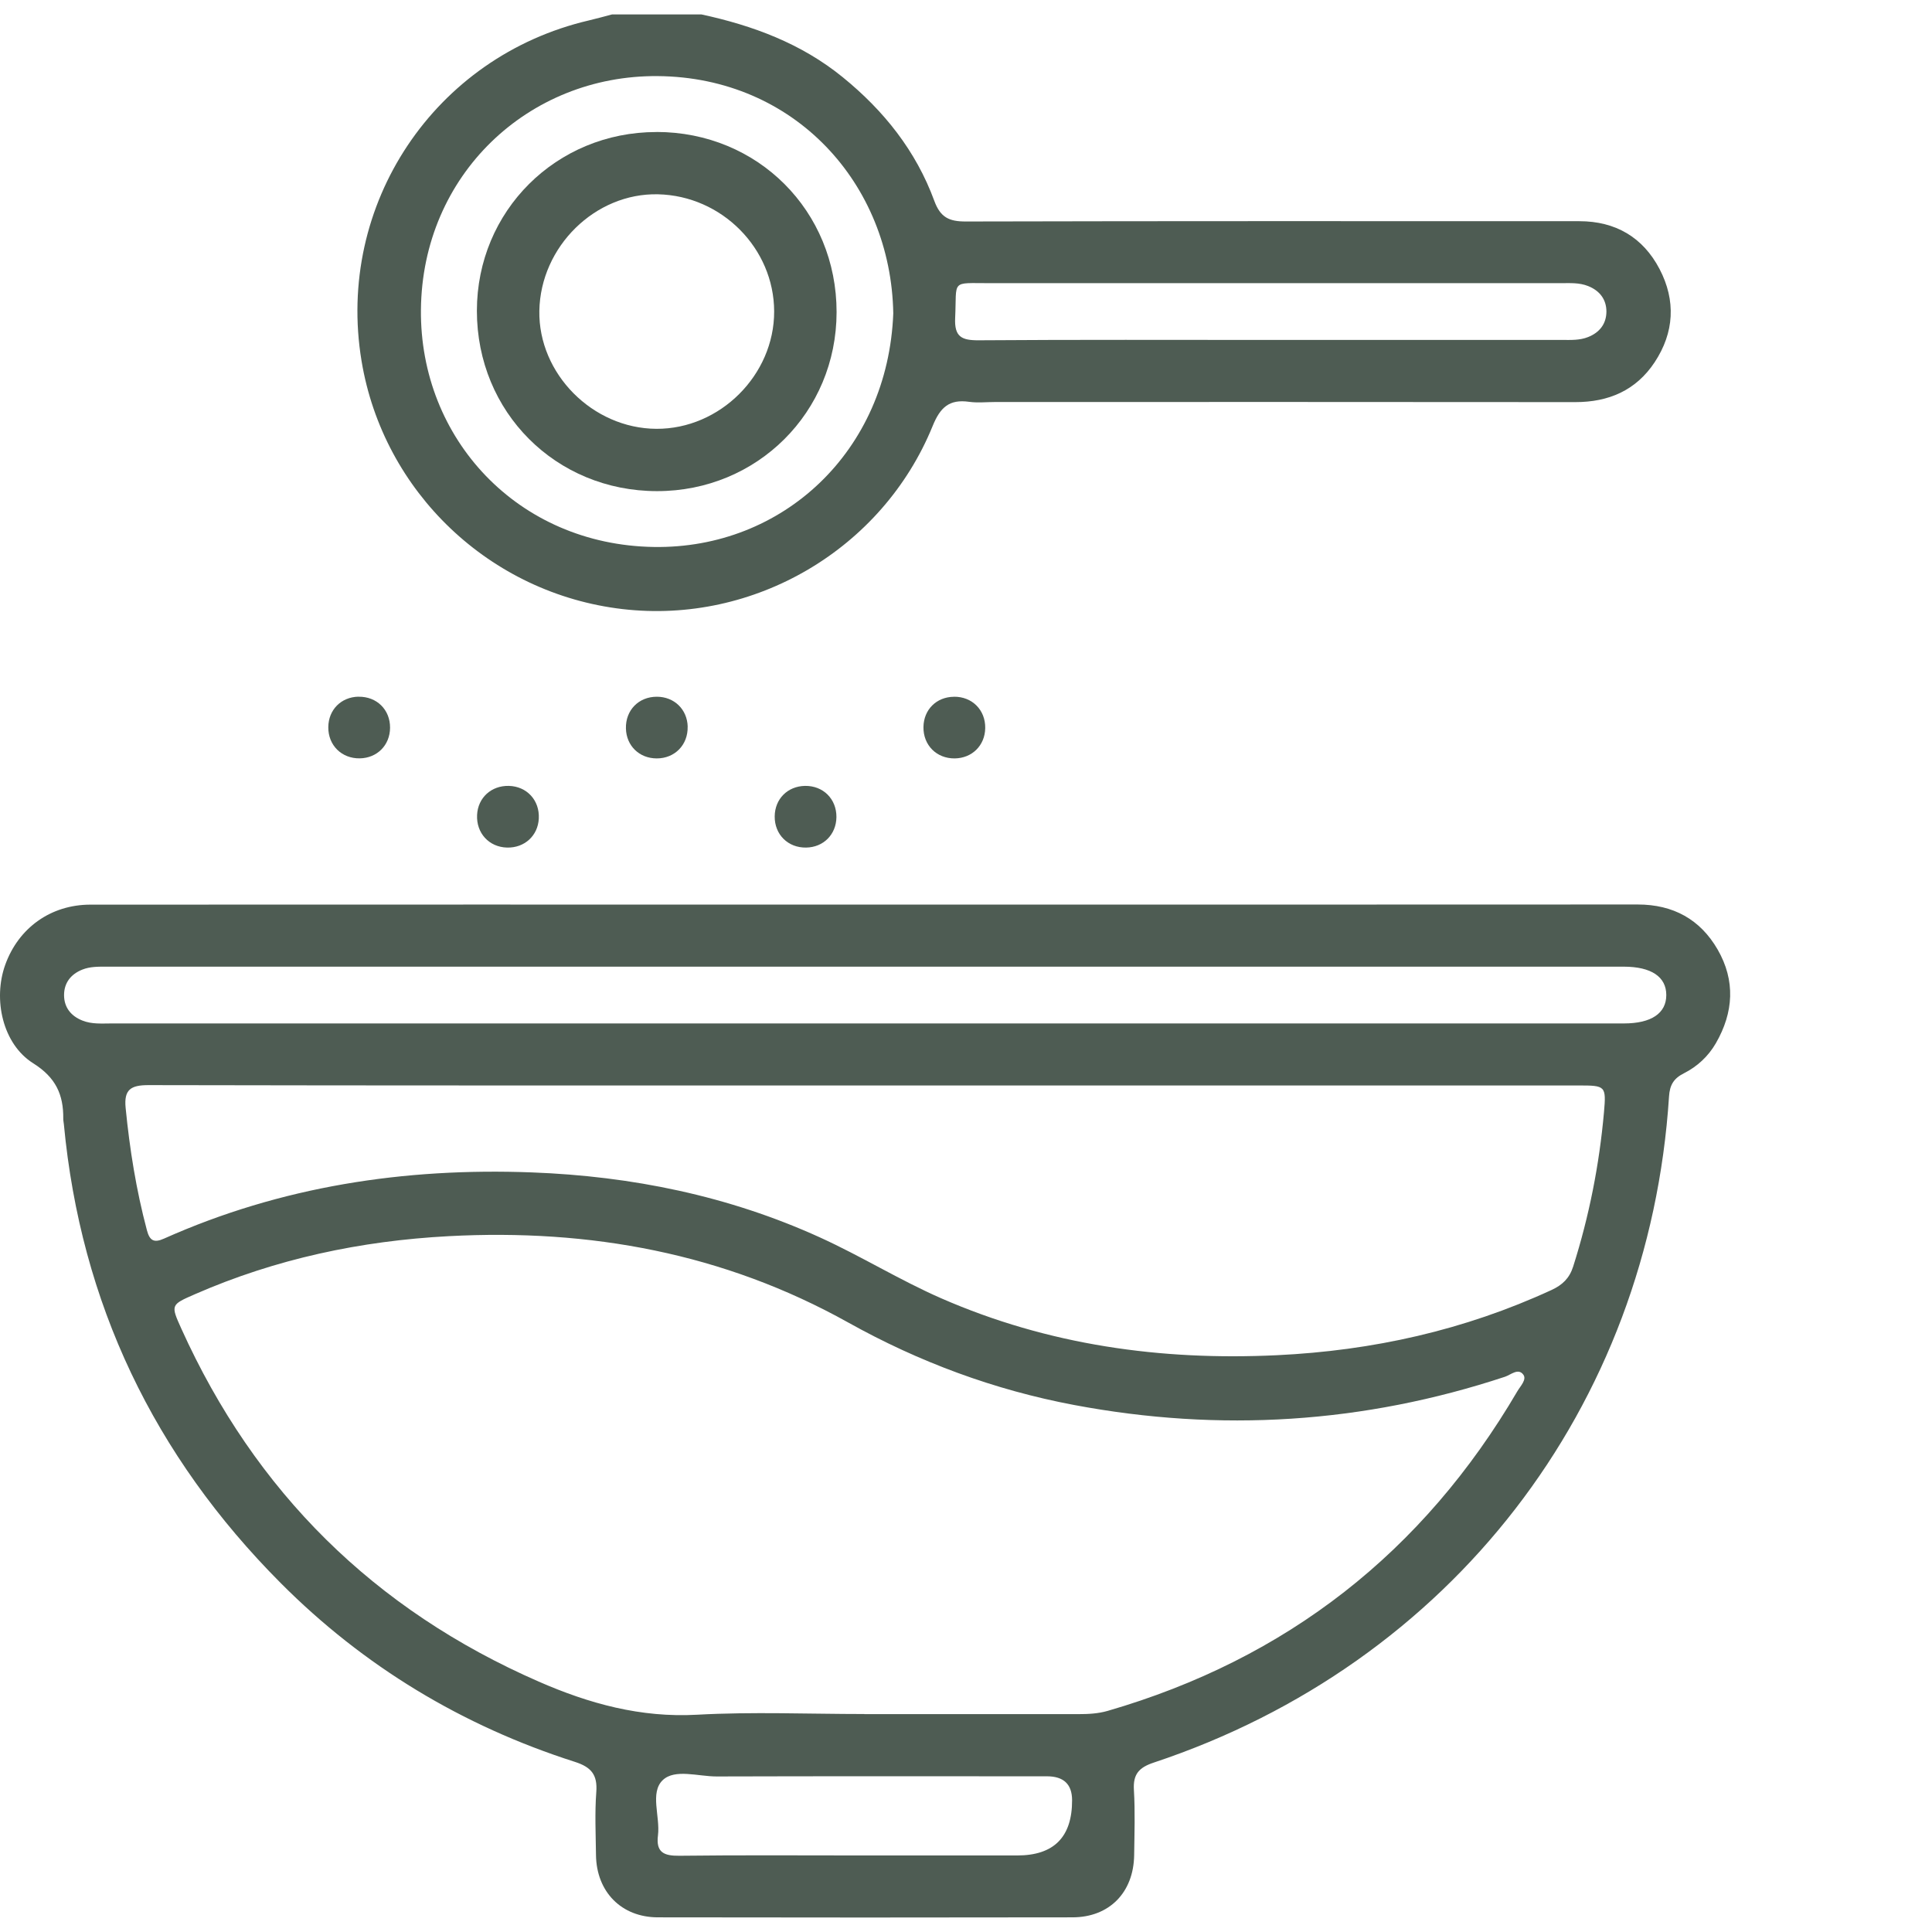
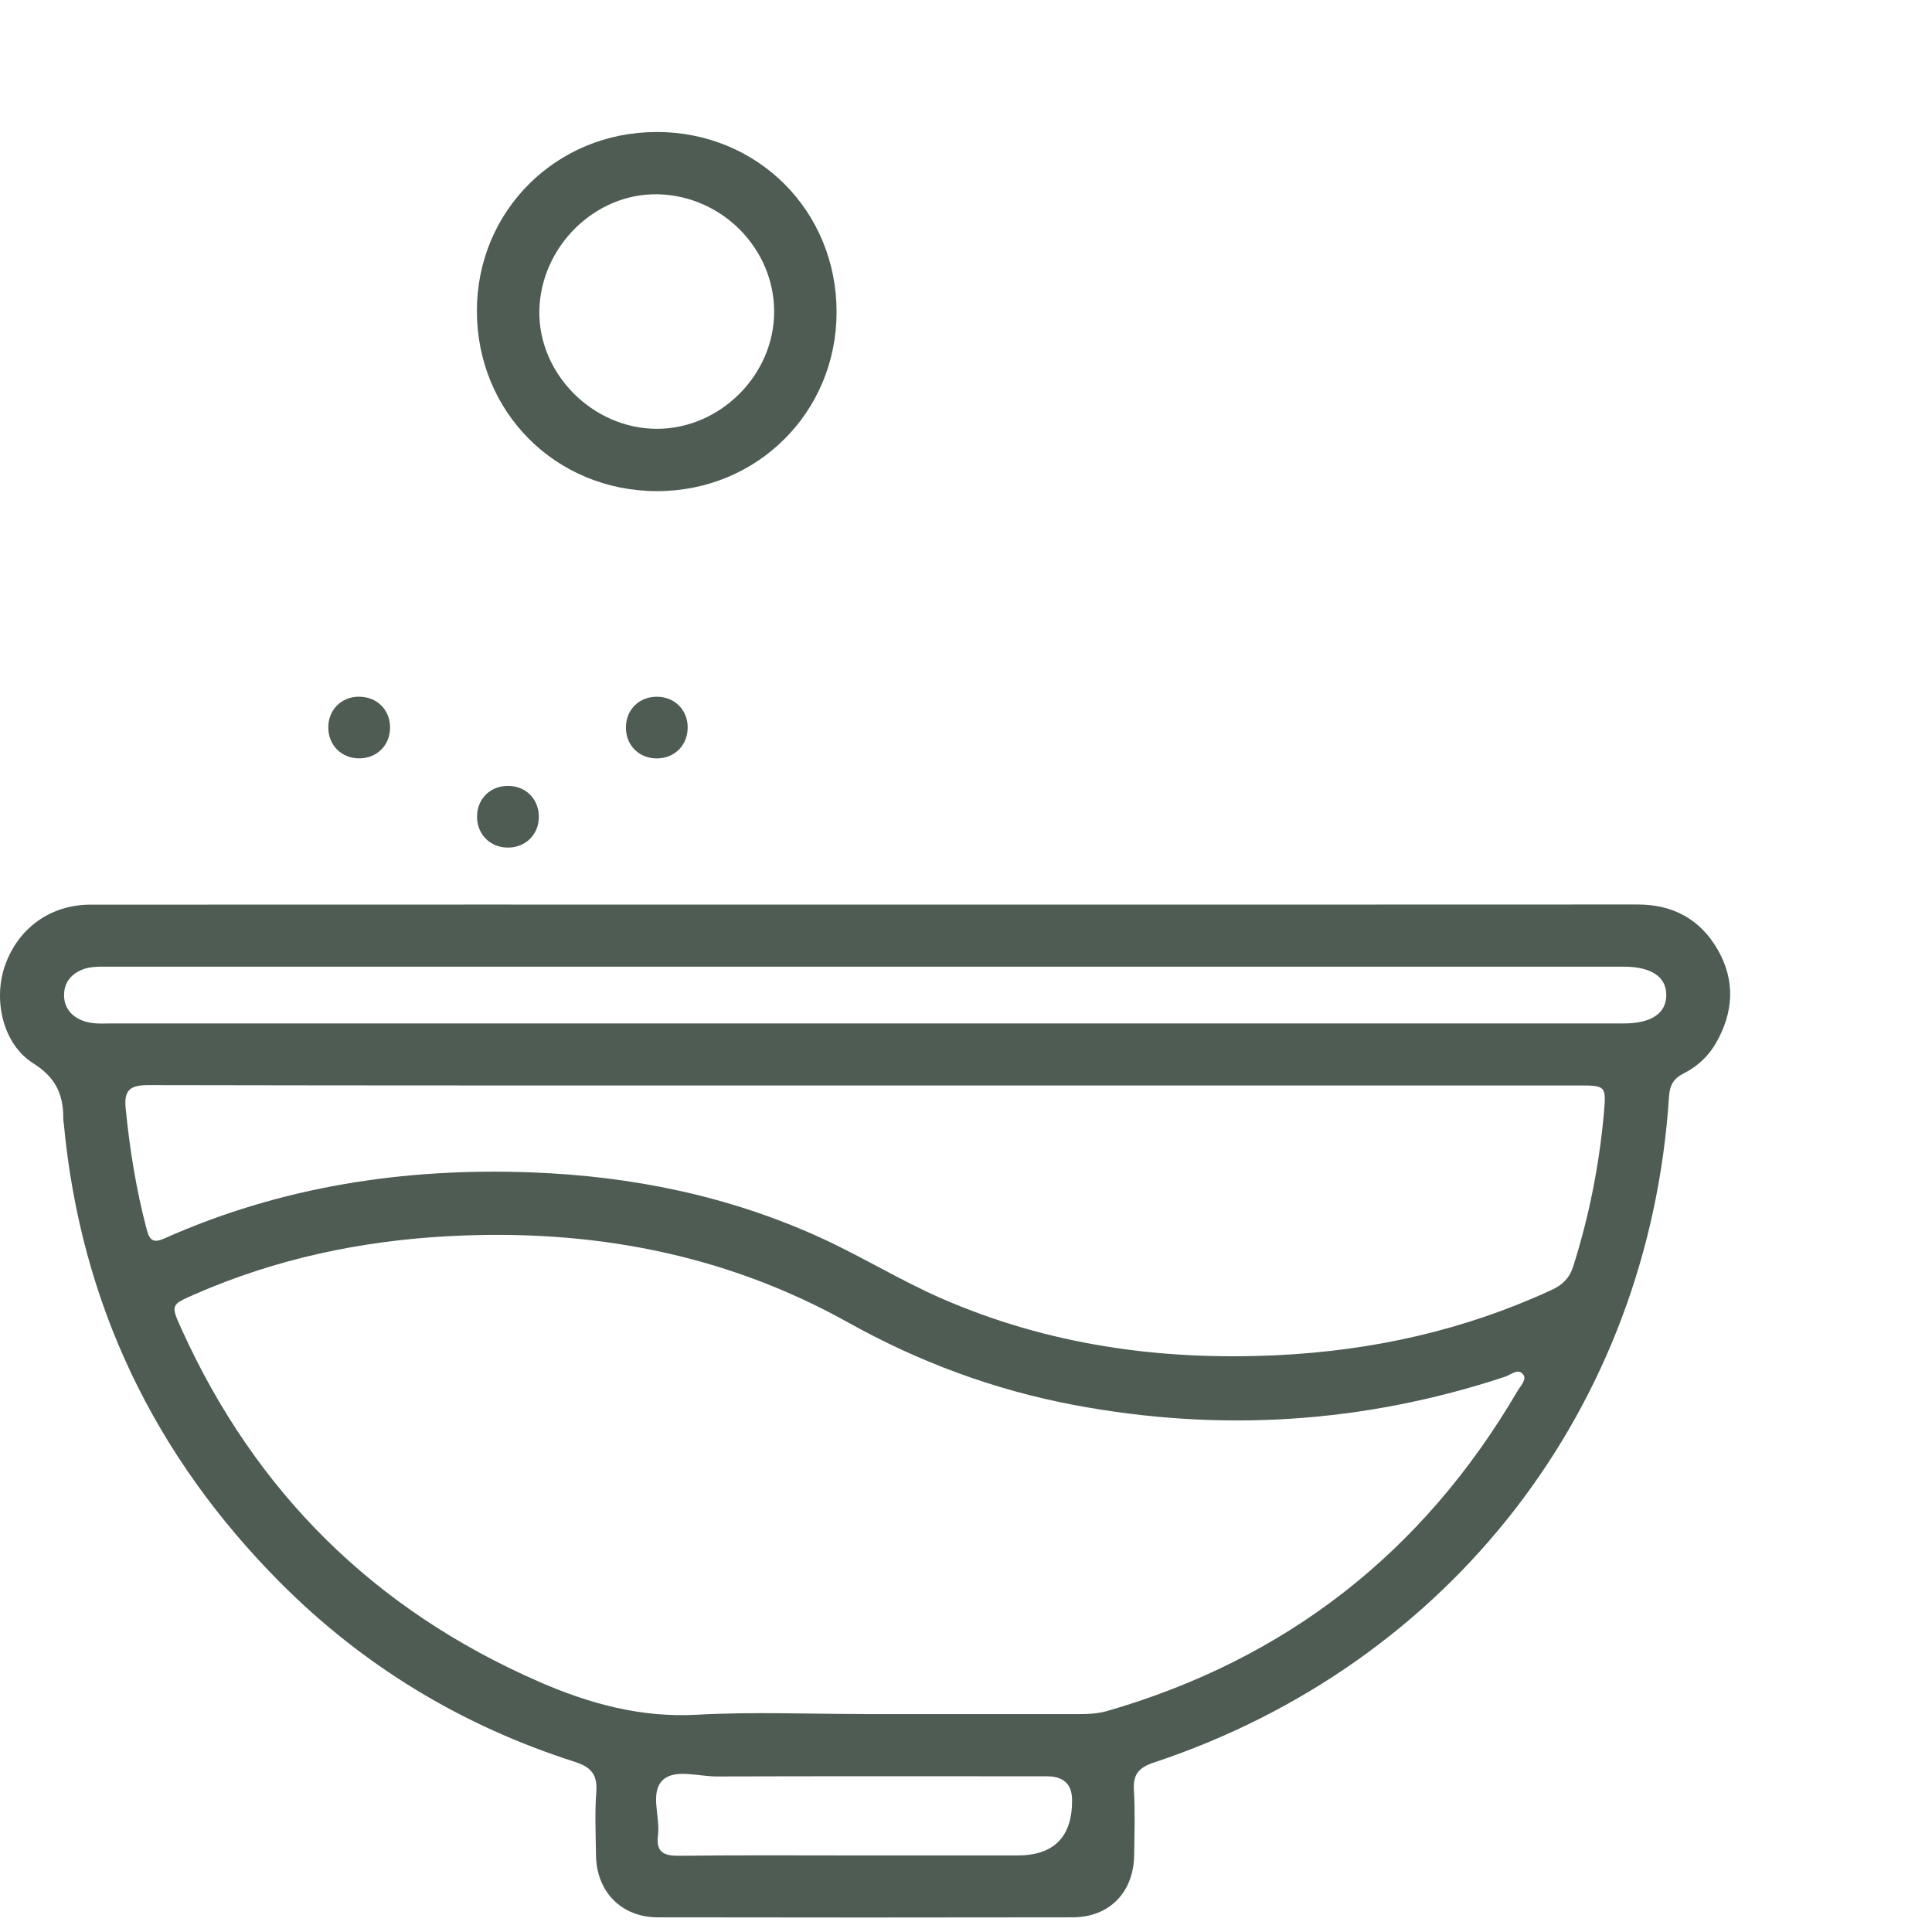
<svg xmlns="http://www.w3.org/2000/svg" width="134" height="134" viewBox="0 0 134 134" fill="none">
-   <path d="M48.648 1C52.212 1.771 55.563 3.007 58.441 5.347C61.305 7.673 63.532 10.468 64.803 13.934C65.224 15.084 65.837 15.366 66.985 15.362C81.172 15.328 95.359 15.338 109.543 15.342C112.045 15.342 113.951 16.457 115.102 18.656C116.247 20.845 116.126 23.068 114.758 25.133C113.469 27.074 111.58 27.893 109.257 27.89C95.845 27.873 82.43 27.883 69.019 27.883C68.416 27.883 67.806 27.952 67.216 27.869C65.837 27.673 65.21 28.258 64.686 29.549C61.198 38.105 52.298 43.309 43.178 42.245C33.989 41.175 26.585 34.133 25.076 25.034C23.276 14.185 30.132 3.915 40.845 1.416C41.383 1.289 41.917 1.141 42.454 1C44.519 1 46.584 1 48.645 1H48.648ZM61.956 21.733C61.801 12.743 55.111 5.354 45.612 5.278C36.643 5.206 29.281 12.134 29.195 21.485C29.112 30.416 35.902 37.795 45.36 37.937C54.287 38.071 61.584 31.311 61.956 21.736V21.733ZM88.255 23.578C94.959 23.578 101.663 23.578 108.367 23.578C108.967 23.578 109.567 23.609 110.146 23.378C110.956 23.058 111.414 22.449 111.418 21.612C111.418 20.779 110.963 20.167 110.156 19.843C109.532 19.592 108.888 19.64 108.247 19.64C95.052 19.64 81.858 19.633 68.664 19.64C65.896 19.64 66.375 19.379 66.248 22.053C66.186 23.364 66.699 23.609 67.881 23.602C74.672 23.553 81.462 23.578 88.252 23.578H88.255Z" fill="#4E5C53" />
  <path d="M60.057 62.741C77.901 62.741 95.745 62.744 113.589 62.734C116.05 62.734 117.925 63.766 119.135 65.862C120.372 68.013 120.245 70.213 119.011 72.353C118.48 73.272 117.718 73.975 116.784 74.446C116.088 74.797 115.812 75.251 115.761 76.043C114.375 97.598 100.615 115.399 80.028 122.248C78.99 122.592 78.577 123.06 78.646 124.158C78.735 125.655 78.683 127.163 78.663 128.663C78.628 131.248 76.953 132.979 74.389 132.983C64.8 133 55.211 133 45.625 132.983C43.095 132.979 41.372 131.21 41.337 128.67C41.32 127.211 41.248 125.745 41.358 124.292C41.448 123.088 41.007 122.561 39.862 122.196C32.069 119.705 25.227 115.578 19.461 109.789C10.689 100.982 5.598 90.388 4.429 77.97C4.419 77.843 4.384 77.716 4.388 77.588C4.405 75.922 3.874 74.735 2.303 73.747C0.179 72.412 -0.496 69.311 0.362 66.919C1.282 64.358 3.519 62.748 6.266 62.744C24.197 62.734 42.127 62.741 60.054 62.741H60.057ZM59.95 118.889C64.893 118.889 69.839 118.889 74.782 118.889C75.471 118.889 76.15 118.858 76.822 118.665C89.258 115.058 98.713 107.641 105.244 96.49C105.455 96.132 105.906 95.685 105.655 95.344C105.303 94.862 104.789 95.354 104.383 95.489C94.587 98.727 84.619 99.354 74.496 97.447C68.96 96.404 63.738 94.466 58.823 91.723C50.196 86.912 40.914 85.219 31.128 85.738C25.014 86.062 19.133 87.311 13.518 89.765C11.843 90.498 11.83 90.498 12.574 92.147C17.696 103.484 25.958 111.651 37.37 116.635C40.865 118.163 44.436 119.147 48.348 118.93C52.205 118.717 56.083 118.882 59.954 118.882L59.95 118.889ZM60.085 75.286C43.488 75.286 26.895 75.296 10.299 75.262C9.079 75.262 8.586 75.561 8.714 76.845C8.996 79.712 9.448 82.541 10.189 85.325C10.379 86.041 10.671 86.224 11.371 85.91C19.495 82.283 28.054 80.982 36.891 81.316C43.826 81.577 50.541 82.944 56.876 85.828C59.726 87.125 62.411 88.791 65.279 90.047C72.696 93.289 80.5 94.38 88.562 93.995C95.211 93.678 101.567 92.26 107.616 89.469C108.367 89.121 108.853 88.66 109.112 87.845C110.222 84.355 110.925 80.782 111.249 77.141C111.411 75.31 111.352 75.286 109.484 75.286C93.019 75.286 76.55 75.286 60.085 75.286V75.286ZM59.998 70.984C77.543 70.984 95.087 70.984 112.631 70.984C114.534 70.984 115.571 70.278 115.571 69.015C115.571 67.752 114.534 67.05 112.627 67.046C77.539 67.046 42.451 67.046 7.363 67.046C6.804 67.046 6.249 67.036 5.712 67.249C4.902 67.57 4.443 68.182 4.443 69.019C4.443 69.851 4.905 70.464 5.715 70.784C6.38 71.049 7.07 70.984 7.755 70.984C25.172 70.984 42.585 70.984 60.002 70.984H59.998ZM59.867 128.691H70.556C73.097 128.691 74.365 127.413 74.358 124.857C74.356 123.755 73.776 123.204 72.621 123.201C64.983 123.201 57.341 123.188 49.703 123.212C48.428 123.215 46.808 122.664 45.967 123.466C45.06 124.334 45.798 125.993 45.636 127.294C45.487 128.477 46.042 128.725 47.121 128.712C51.371 128.66 55.618 128.691 59.867 128.691V128.691Z" fill="#4E5C53" />
  <path d="M24.869 48.324C26.131 48.303 27.065 49.225 27.054 50.481C27.044 51.686 26.158 52.578 24.955 52.598C23.697 52.619 22.759 51.693 22.77 50.437C22.78 49.229 23.659 48.341 24.869 48.32V48.324Z" fill="#4E5C53" />
  <path d="M47.694 50.402C47.725 51.658 46.804 52.605 45.55 52.602C44.34 52.602 43.44 51.724 43.413 50.523C43.382 49.26 44.295 48.324 45.556 48.324C46.763 48.324 47.666 49.201 47.697 50.399L47.694 50.402Z" fill="#4E5C53" />
-   <path d="M66.165 48.324C67.423 48.31 68.354 49.243 68.333 50.499C68.316 51.703 67.423 52.588 66.217 52.602C64.959 52.615 64.031 51.683 64.049 50.426C64.066 49.218 64.952 48.337 66.162 48.327L66.165 48.324Z" fill="#4E5C53" />
  <path d="M35.292 54.508C36.543 54.539 37.436 55.51 37.37 56.773C37.312 57.964 36.378 58.817 35.168 58.786C33.92 58.755 33.027 57.781 33.09 56.522C33.148 55.327 34.075 54.481 35.292 54.508Z" fill="#4E5C53" />
-   <path d="M55.831 54.508C57.093 54.488 58.024 55.414 58.013 56.673C57.999 57.878 57.114 58.769 55.911 58.786C54.653 58.807 53.718 57.878 53.732 56.622C53.743 55.414 54.625 54.529 55.835 54.508H55.831Z" fill="#4E5C53" />
  <path d="M45.532 9.153C52.557 9.153 58.03 14.629 58.024 21.654C58.017 28.589 52.519 34.068 45.57 34.064C38.549 34.061 33.076 28.582 33.076 21.561C33.076 14.633 38.577 9.157 45.529 9.157L45.532 9.153ZM45.529 29.742C49.937 29.762 53.705 26.004 53.694 21.599C53.684 17.228 50.065 13.576 45.639 13.476C41.282 13.376 37.488 17.104 37.408 21.557C37.333 25.921 41.103 29.721 45.529 29.742Z" fill="#4E5C53" />
</svg>